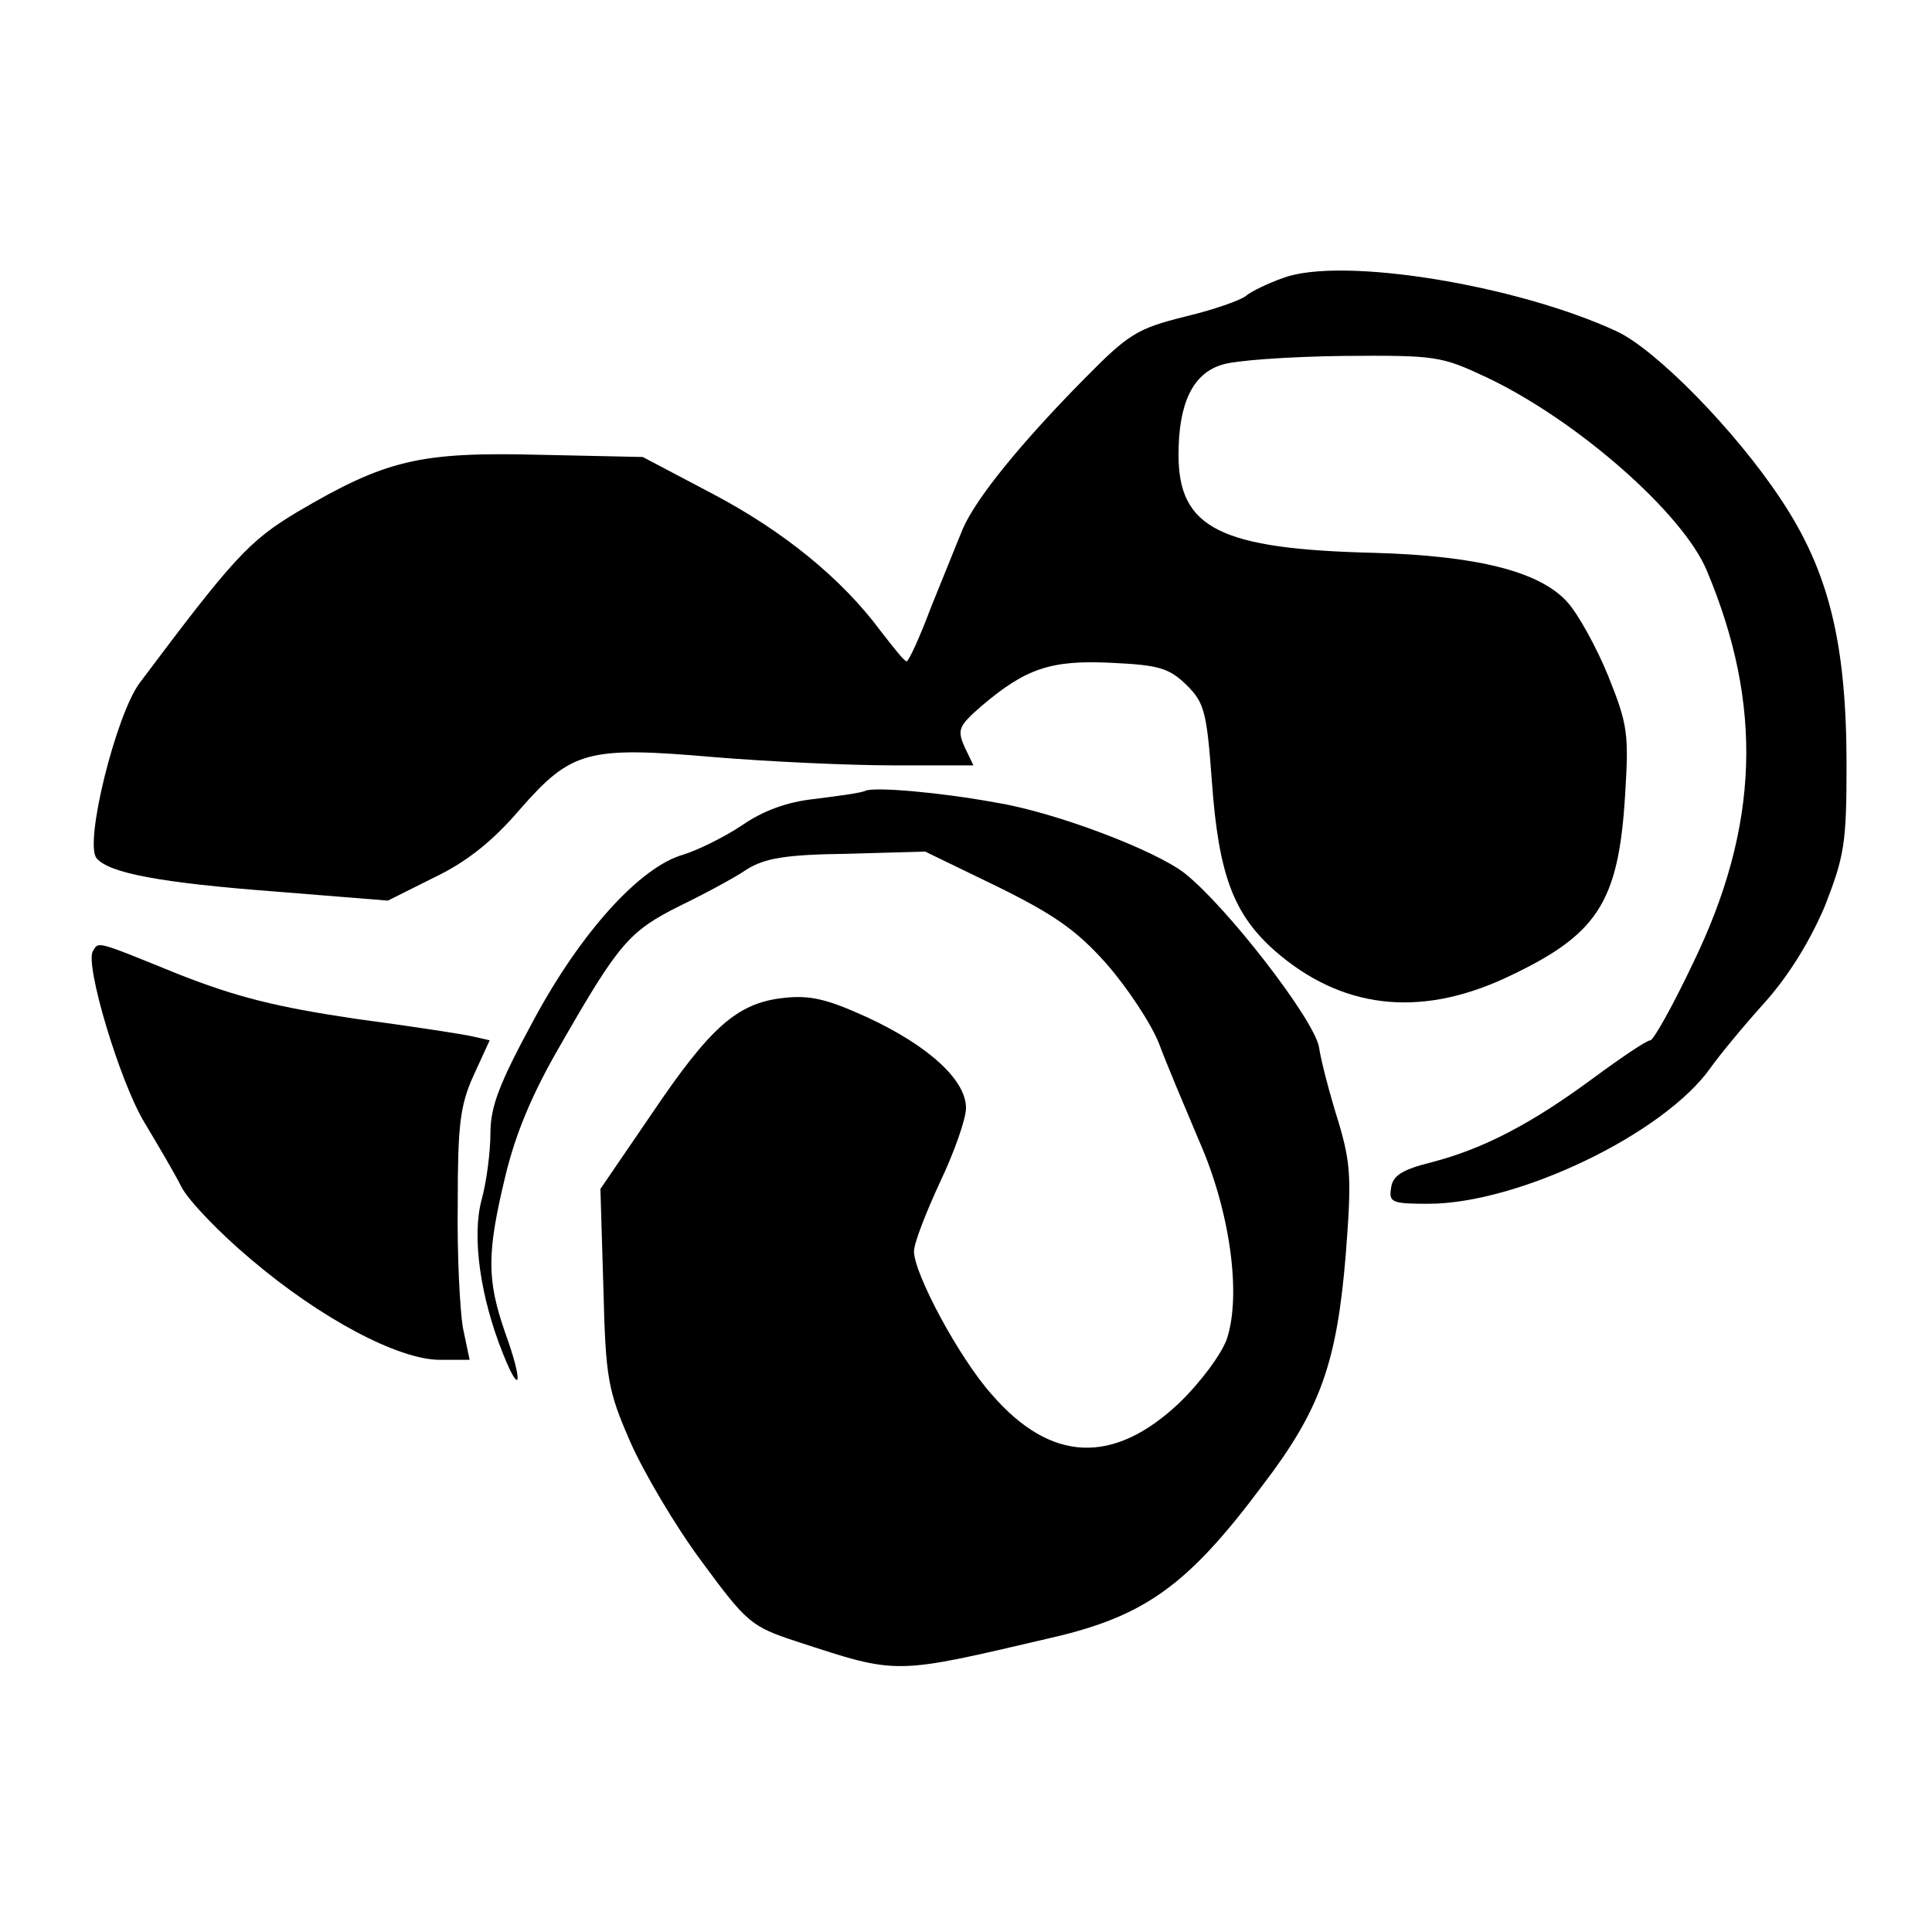
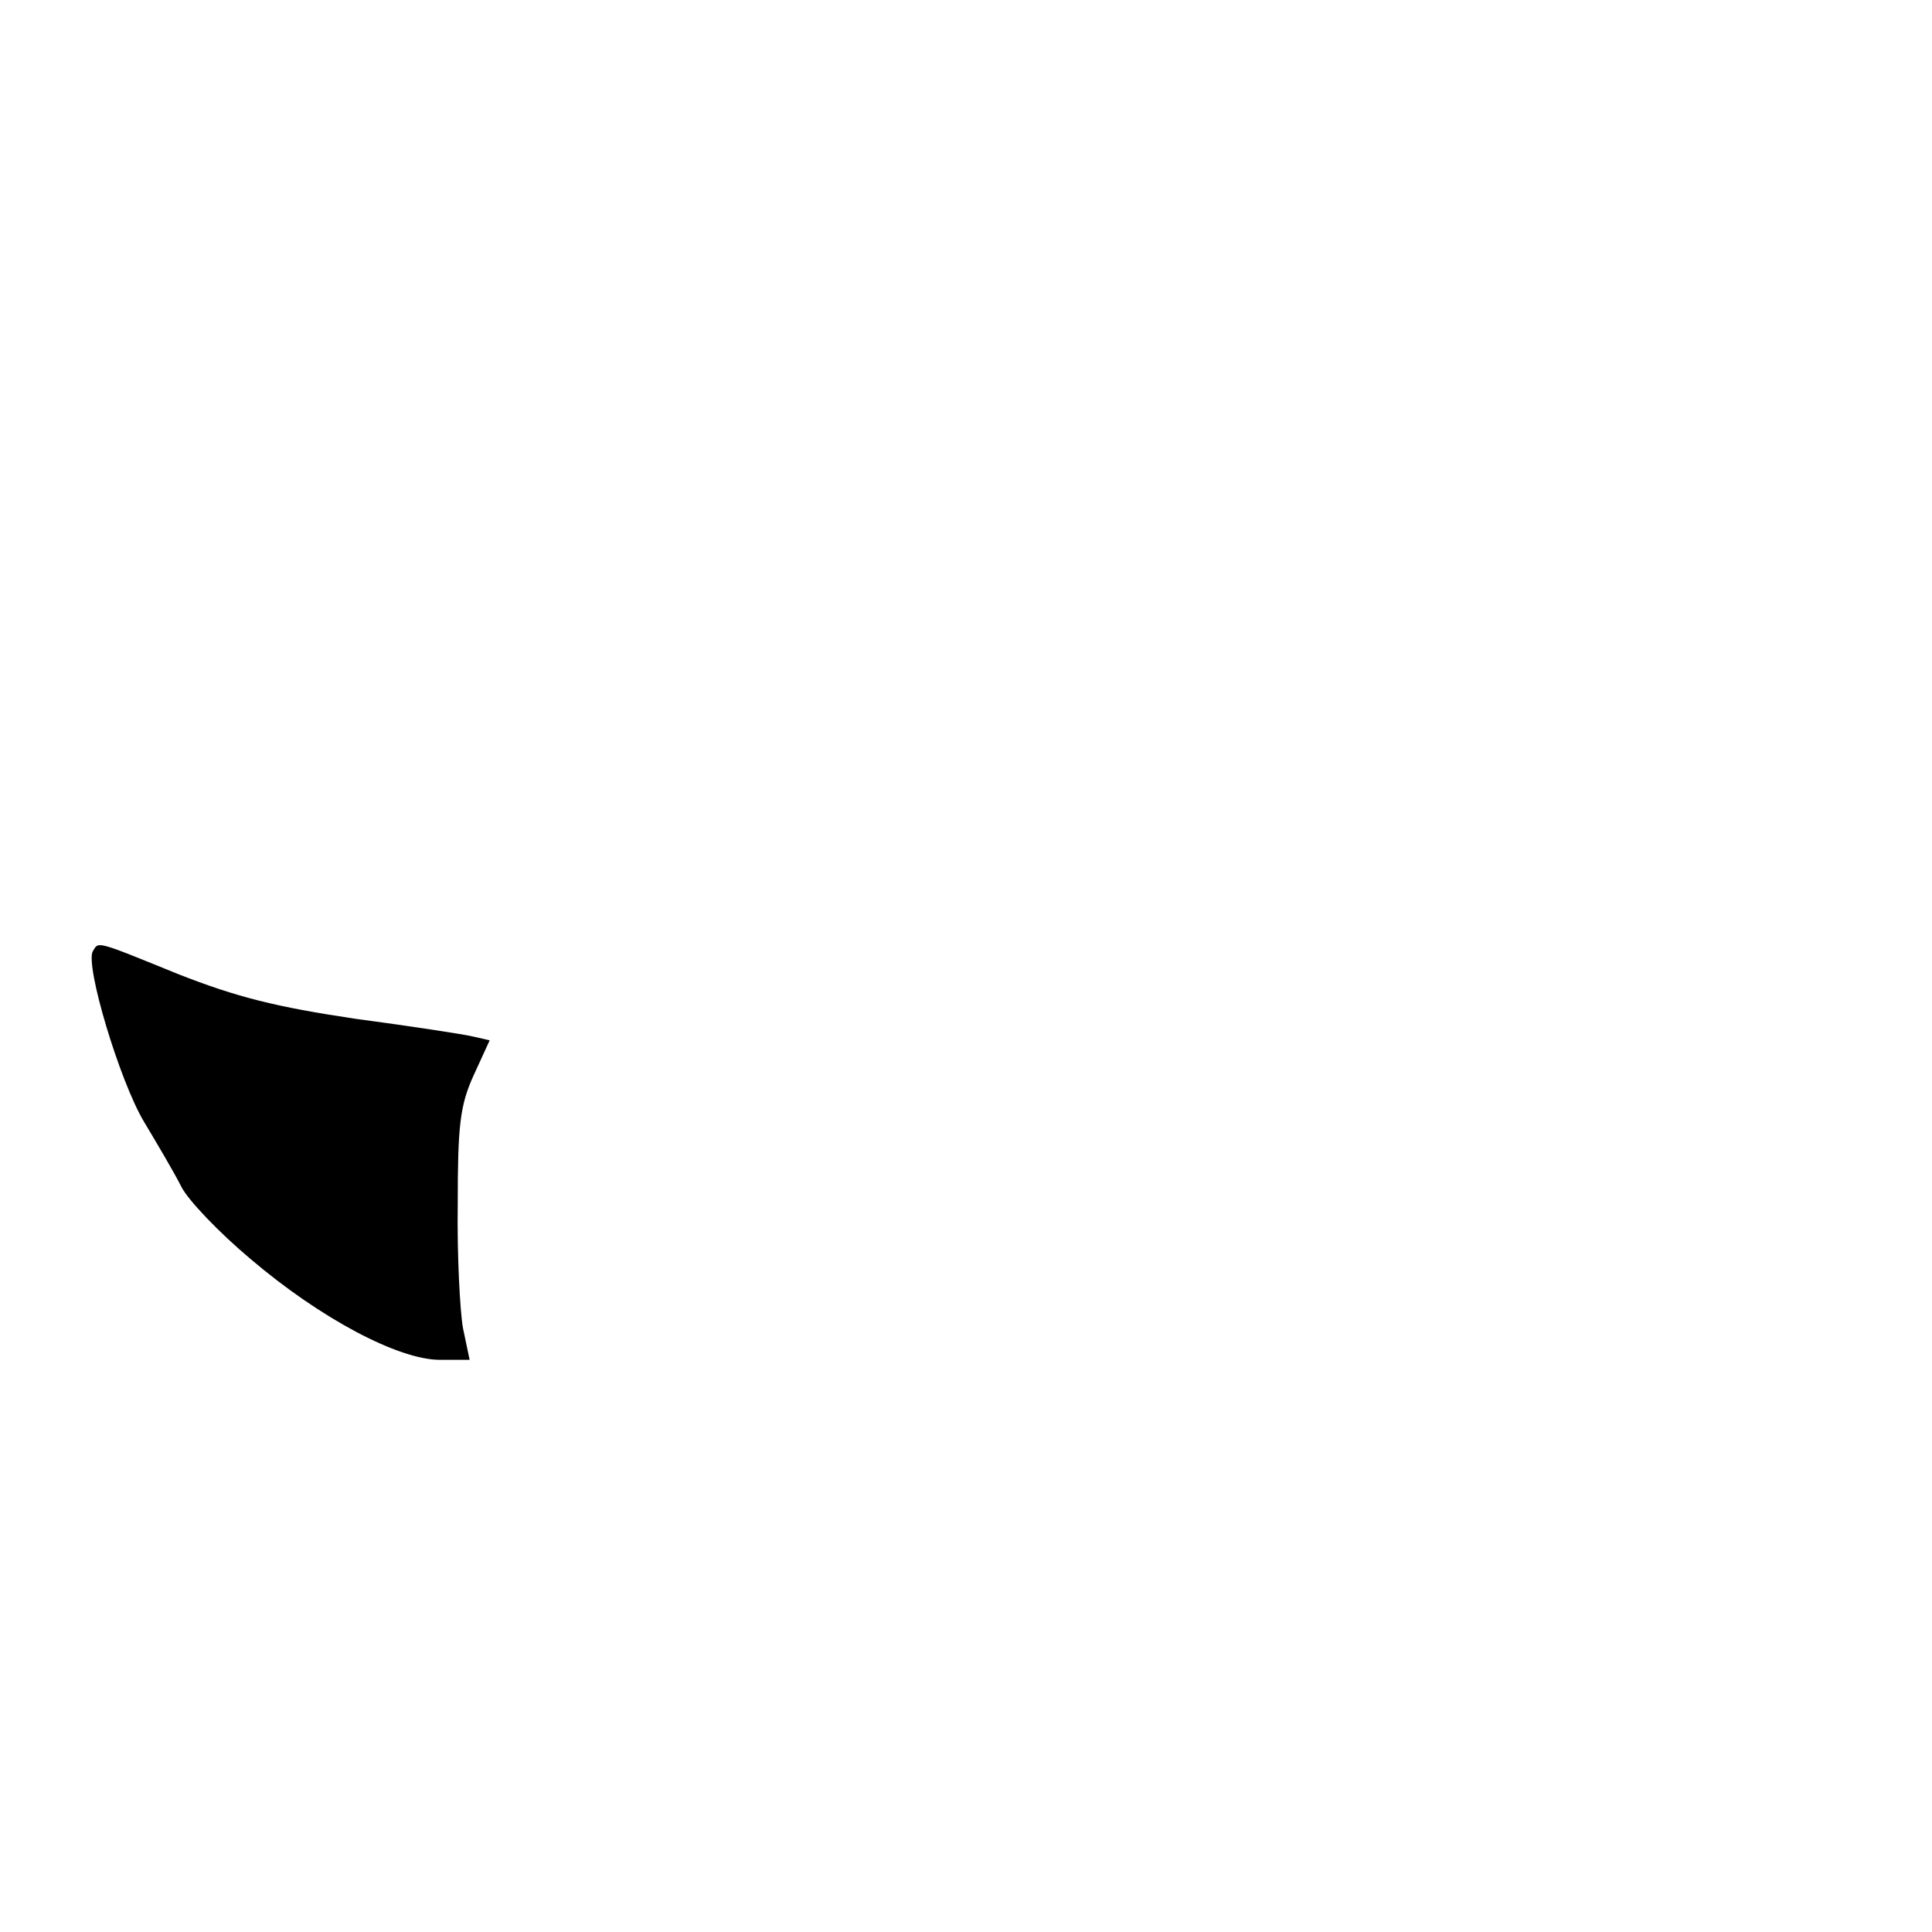
<svg xmlns="http://www.w3.org/2000/svg" version="1.0" width="260pt" height="260pt" viewBox="0 0 260 260" preserveAspectRatio="xMidYMid meet">
  <g transform="translate(0,260) scale(0.1,-0.1)" fill="#000000" stroke="none">
-     <path d="M1727 2226 c-20 -7 -43 -18 -50 -24 -7 -6 -44 -19 -82 -28 -64 -16 -76 -23 -135 -83 -86 -87 -146 -161 -164 -202 -8 -19 -27 -67 -43 -106 -15 -40 -30 -73 -33 -73 -3 0 -18 19 -35 41 -52 70 -130 134 -227 185 l-93 49 -140 3 c-161 4 -206 -7 -325 -77 -65 -39 -86 -62 -212 -230 -32 -43 -75 -216 -58 -236 17 -20 85 -33 243 -45 l149 -12 62 31 c44 21 79 49 115 91 70 80 91 86 263 71 73 -6 181 -11 240 -11 l108 0 -12 25 c-10 23 -8 28 23 55 60 51 94 62 175 58 64 -3 77 -7 101 -30 24 -24 27 -36 34 -131 9 -124 29 -177 84 -226 89 -78 193 -91 309 -38 125 58 154 100 163 247 5 82 4 94 -23 161 -16 39 -41 84 -55 99 -37 41 -121 62 -259 66 -208 5 -264 33 -264 132 0 69 19 109 58 121 17 6 90 11 162 12 127 1 133 0 195 -29 122 -58 264 -183 296 -260 76 -181 71 -344 -19 -529 -27 -57 -53 -103 -57 -103 -5 0 -39 -23 -77 -51 -84 -62 -148 -95 -217 -113 -40 -10 -53 -18 -55 -35 -3 -19 1 -21 50 -21 121 0 317 94 380 183 12 17 45 57 73 88 33 37 61 83 81 130 26 67 29 84 29 189 0 165 -24 262 -89 359 -61 92 -167 200 -220 225 -136 63 -371 101 -449 72z" />
-     <path d="M1165 1536 c-5 -3 -36 -7 -67 -11 -39 -4 -71 -16 -100 -36 -24 -16 -59 -33 -78 -39 -58 -16 -138 -104 -202 -223 -46 -85 -58 -116 -58 -152 0 -24 -5 -65 -12 -90 -13 -49 -2 -130 29 -207 24 -60 27 -38 3 28 -25 72 -25 107 0 211 14 58 36 111 75 178 78 136 92 152 160 186 33 16 74 38 90 49 24 15 52 20 135 21 l105 3 97 -47 c77 -38 107 -59 147 -104 28 -32 60 -80 71 -108 10 -27 35 -86 54 -131 41 -93 57 -206 37 -266 -7 -20 -35 -58 -64 -86 -89 -84 -173 -80 -252 11 -44 49 -105 163 -105 193 0 11 16 52 35 93 19 40 35 85 35 100 0 37 -49 83 -133 122 -55 25 -77 30 -113 26 -62 -7 -98 -39 -177 -156 l-69 -101 4 -133 c3 -122 6 -138 36 -207 18 -41 61 -114 96 -161 61 -83 67 -88 128 -108 138 -45 129 -45 343 5 126 29 184 71 284 205 78 102 100 165 112 310 8 103 7 123 -10 180 -11 35 -23 80 -26 100 -7 38 -125 190 -181 234 -40 31 -174 82 -254 95 -77 14 -161 21 -175 16z" />
    <path d="M125 1320 c-11 -18 36 -175 69 -230 18 -30 41 -69 50 -87 9 -18 51 -62 94 -98 93 -79 198 -135 254 -135 l40 0 -9 43 c-4 23 -8 98 -7 167 0 105 3 132 21 172 l22 48 -22 5 c-12 3 -84 14 -159 24 -107 16 -159 29 -238 60 -113 46 -107 44 -115 31z" />
  </g>
</svg>